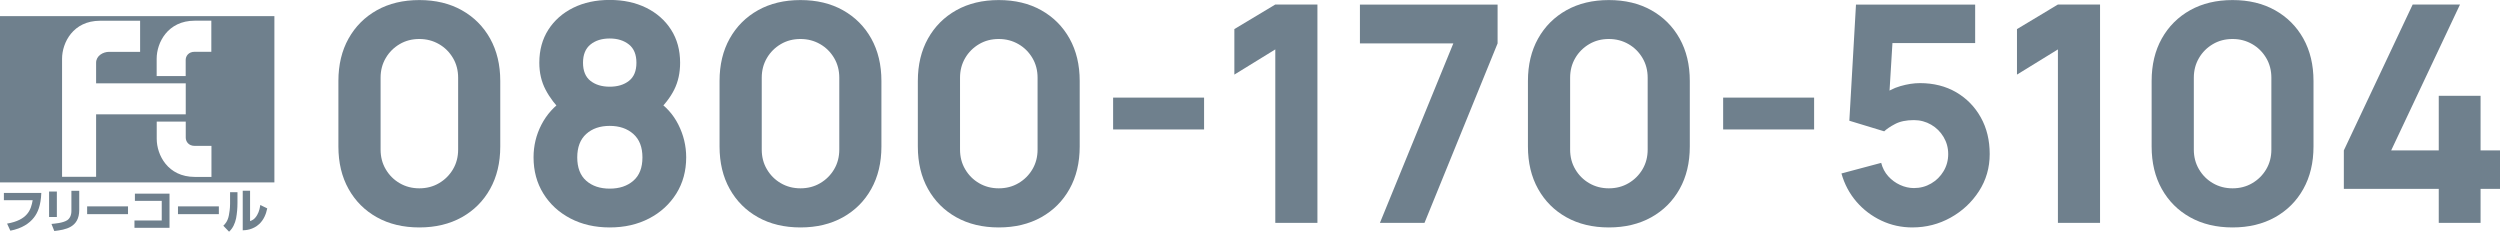
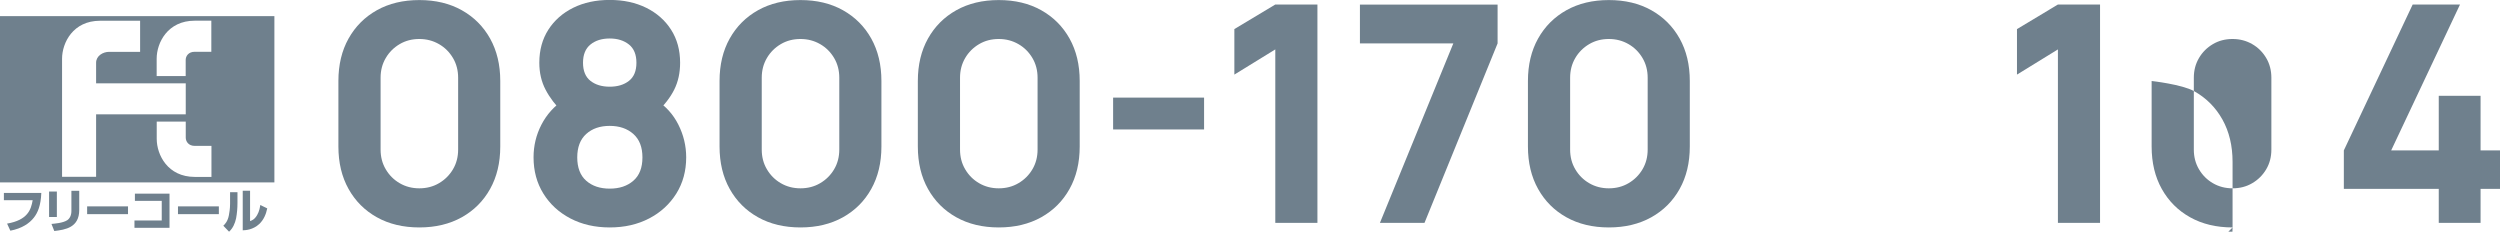
<svg xmlns="http://www.w3.org/2000/svg" id="_レイヤー_2" data-name="レイヤー 2" viewBox="0 0 398.79 36.96">
  <defs>
    <style>
      .cls-1 {
        fill: #6f808d;
      }
    </style>
  </defs>
  <g id="_レイヤー_1-2" data-name="レイヤー 1">
    <g>
      <g>
        <path class="cls-1" d="M66.89,36.28c-2.58,0-4.84-.54-6.77-1.62-1.94-1.08-3.44-2.59-4.52-4.52-1.08-1.93-1.62-4.19-1.62-6.77v-10.45c0-2.58.54-4.84,1.62-6.77,1.08-1.93,2.59-3.44,4.52-4.52,1.93-1.08,4.19-1.62,6.77-1.62s4.84.54,6.77,1.62c1.93,1.08,3.44,2.59,4.52,4.52,1.08,1.94,1.62,4.19,1.62,6.77v10.45c0,2.58-.54,4.84-1.62,6.77-1.08,1.94-2.59,3.44-4.52,4.52-1.94,1.08-4.19,1.62-6.77,1.62ZM66.89,30.04c1.16,0,2.21-.27,3.14-.82.94-.55,1.68-1.29,2.23-2.22.55-.93.82-1.98.82-3.14v-11.46c0-1.16-.27-2.21-.82-3.14-.55-.93-1.29-1.68-2.23-2.22s-1.98-.82-3.14-.82-2.21.27-3.14.82-1.68,1.29-2.22,2.22c-.55.94-.82,1.98-.82,3.14v11.46c0,1.16.27,2.21.82,3.14.55.94,1.29,1.68,2.22,2.22.94.55,1.98.82,3.14.82Z" />
        <path class="cls-1" d="M97.26,36.28c-2.35,0-4.45-.48-6.28-1.44-1.83-.96-3.27-2.28-4.31-3.97-1.04-1.68-1.56-3.61-1.56-5.77,0-1.84.41-3.57,1.25-5.2s2.03-2.96,3.59-3.99l-.15,2.03c-1.18-1.14-2.1-2.35-2.77-3.63s-1-2.71-1-4.3c0-2.02.48-3.77,1.44-5.27.96-1.5,2.28-2.66,3.97-3.5,1.68-.83,3.62-1.25,5.82-1.25s4.13.42,5.82,1.25c1.68.83,3.01,2,3.97,3.5.96,1.5,1.44,3.26,1.44,5.27,0,1.6-.31,3.03-.94,4.29s-1.59,2.5-2.88,3.69v-2.03c1.53.97,2.71,2.27,3.54,3.92.83,1.64,1.25,3.39,1.25,5.22,0,2.16-.52,4.08-1.57,5.77-1.05,1.68-2.49,3.01-4.33,3.97-1.84.96-3.93,1.44-6.29,1.44ZM97.26,30.09c1.55,0,2.81-.42,3.77-1.26.97-.84,1.45-2.08,1.45-3.72s-.48-2.87-1.45-3.74c-.97-.86-2.22-1.29-3.77-1.29s-2.8.43-3.75,1.29c-.95.86-1.43,2.11-1.43,3.74s.48,2.89,1.43,3.72c.95.84,2.2,1.26,3.75,1.26ZM97.26,13.83c1.26,0,2.28-.31,3.07-.93.79-.62,1.19-1.58,1.19-2.89s-.4-2.28-1.19-2.91-1.81-.96-3.07-.96-2.28.32-3.07.96-1.19,1.61-1.19,2.91.4,2.27,1.19,2.89c.79.62,1.81.93,3.07.93Z" />
        <path class="cls-1" d="M127.69,36.28c-2.58,0-4.84-.54-6.77-1.62-1.94-1.08-3.44-2.59-4.52-4.52-1.08-1.93-1.62-4.19-1.62-6.77v-10.45c0-2.58.54-4.84,1.62-6.77,1.08-1.93,2.59-3.44,4.52-4.52,1.93-1.08,4.19-1.62,6.77-1.62s4.84.54,6.77,1.62c1.93,1.08,3.44,2.59,4.52,4.52,1.08,1.94,1.62,4.19,1.62,6.77v10.45c0,2.58-.54,4.84-1.62,6.77-1.08,1.94-2.59,3.44-4.52,4.52-1.94,1.08-4.19,1.62-6.77,1.62ZM127.69,30.04c1.16,0,2.21-.27,3.14-.82.94-.55,1.68-1.29,2.23-2.22.55-.93.82-1.98.82-3.14v-11.46c0-1.16-.27-2.21-.82-3.14-.55-.93-1.29-1.68-2.23-2.22s-1.98-.82-3.14-.82-2.21.27-3.14.82-1.68,1.29-2.22,2.22c-.55.94-.82,1.98-.82,3.14v11.46c0,1.16.27,2.21.82,3.14.55.94,1.29,1.68,2.22,2.22.94.55,1.98.82,3.14.82Z" />
        <path class="cls-1" d="M159.32,36.28c-2.58,0-4.84-.54-6.77-1.62-1.94-1.08-3.44-2.59-4.52-4.52-1.08-1.93-1.62-4.19-1.62-6.77v-10.45c0-2.58.54-4.84,1.62-6.77,1.08-1.93,2.59-3.44,4.52-4.52,1.93-1.08,4.19-1.62,6.77-1.62s4.84.54,6.77,1.62c1.93,1.08,3.44,2.59,4.52,4.52,1.08,1.94,1.62,4.19,1.62,6.77v10.45c0,2.58-.54,4.84-1.62,6.77-1.08,1.94-2.59,3.44-4.52,4.52-1.94,1.08-4.19,1.62-6.77,1.62ZM159.32,30.04c1.16,0,2.21-.27,3.14-.82.94-.55,1.68-1.29,2.23-2.22.55-.93.82-1.98.82-3.14v-11.46c0-1.16-.27-2.21-.82-3.14-.55-.93-1.29-1.68-2.23-2.22s-1.98-.82-3.14-.82-2.21.27-3.14.82-1.68,1.29-2.22,2.22c-.55.94-.82,1.98-.82,3.14v11.46c0,1.16.27,2.21.82,3.14.55.94,1.29,1.68,2.22,2.22.94.55,1.98.82,3.14.82Z" />
        <path class="cls-1" d="M177.56,20.65v-5.08h14.51v5.08h-14.51Z" />
        <path class="cls-1" d="M203.43,35.55V7.88l-6.53,4.02v-7.26l6.53-3.92h6.72v34.83h-6.72Z" />
        <path class="cls-1" d="M220.12,35.55l11.71-28.63h-14.9V.73h21.96v6.19l-11.66,28.63h-7.11Z" />
        <path class="cls-1" d="M256.64,36.28c-2.58,0-4.84-.54-6.77-1.62-1.94-1.08-3.44-2.59-4.52-4.52-1.08-1.93-1.62-4.19-1.62-6.77v-10.45c0-2.58.54-4.84,1.62-6.77,1.08-1.93,2.59-3.44,4.52-4.52,1.93-1.08,4.19-1.62,6.77-1.62s4.84.54,6.77,1.62c1.93,1.08,3.44,2.59,4.52,4.52,1.08,1.94,1.62,4.19,1.62,6.77v10.45c0,2.58-.54,4.84-1.62,6.77-1.08,1.94-2.59,3.44-4.52,4.52-1.94,1.08-4.19,1.62-6.77,1.62ZM256.64,30.04c1.16,0,2.21-.27,3.14-.82.94-.55,1.68-1.29,2.23-2.22.55-.93.82-1.98.82-3.14v-11.46c0-1.16-.27-2.21-.82-3.14-.55-.93-1.29-1.68-2.23-2.22s-1.98-.82-3.14-.82-2.21.27-3.14.82-1.68,1.29-2.22,2.22c-.55.94-.82,1.98-.82,3.14v11.46c0,1.16.27,2.21.82,3.14.55.94,1.29,1.68,2.22,2.22.94.55,1.98.82,3.14.82Z" />
-         <path class="cls-1" d="M274.87,20.65v-5.08h14.51v5.08h-14.51Z" />
-         <path class="cls-1" d="M305.06,36.28c-1.76,0-3.41-.36-4.95-1.09s-2.87-1.73-3.98-3.02c-1.11-1.29-1.91-2.79-2.39-4.5l6.34-1.69c.21.82.58,1.53,1.12,2.13.54.6,1.17,1.06,1.89,1.39.72.33,1.46.5,2.21.5,1,0,1.91-.24,2.75-.73.83-.48,1.49-1.14,1.98-1.96.49-.82.74-1.73.74-2.73s-.25-1.91-.74-2.73c-.49-.82-1.15-1.48-1.98-1.96-.83-.48-1.75-.73-2.75-.73-1.23,0-2.22.21-3,.62s-1.35.8-1.74,1.17l-5.56-1.69,1.06-18.53h19.01v6.14h-15.38l2.32-2.18-.73,11.95-1.11-1.35c.87-.71,1.86-1.23,2.97-1.55,1.11-.32,2.15-.48,3.12-.48,2.19,0,4.12.49,5.79,1.46,1.67.98,2.97,2.31,3.92,4.01s1.42,3.65,1.42,5.84-.57,4.17-1.72,5.94c-1.15,1.77-2.65,3.17-4.52,4.21-1.87,1.04-3.9,1.56-6.09,1.56Z" />
        <path class="cls-1" d="M328.27,35.55V7.88l-6.53,4.02v-7.26l6.53-3.92h6.72v34.83h-6.72Z" />
-         <path class="cls-1" d="M356.13,36.28c-2.58,0-4.84-.54-6.77-1.62-1.94-1.08-3.44-2.59-4.52-4.52-1.08-1.93-1.62-4.19-1.62-6.77v-10.45c0-2.58.54-4.84,1.62-6.77,1.08-1.93,2.59-3.44,4.52-4.52,1.93-1.08,4.19-1.62,6.77-1.62s4.84.54,6.77,1.62c1.93,1.08,3.44,2.59,4.52,4.52,1.08,1.94,1.62,4.19,1.62,6.77v10.45c0,2.58-.54,4.84-1.62,6.77-1.08,1.94-2.59,3.44-4.52,4.52-1.94,1.08-4.19,1.62-6.77,1.62ZM356.13,30.04c1.16,0,2.21-.27,3.14-.82.94-.55,1.68-1.29,2.23-2.22.55-.93.82-1.98.82-3.14v-11.46c0-1.16-.27-2.21-.82-3.14-.55-.93-1.29-1.68-2.23-2.22s-1.98-.82-3.14-.82-2.21.27-3.14.82-1.68,1.29-2.22,2.22c-.55.94-.82,1.98-.82,3.14v11.46c0,1.16.27,2.21.82,3.14.55.94,1.29,1.68,2.22,2.22.94.55,1.98.82,3.14.82Z" />
+         <path class="cls-1" d="M356.13,36.28c-2.58,0-4.84-.54-6.77-1.62-1.94-1.08-3.44-2.59-4.52-4.52-1.08-1.93-1.62-4.19-1.62-6.77v-10.45s4.84.54,6.77,1.62c1.93,1.08,3.44,2.59,4.52,4.52,1.08,1.94,1.62,4.19,1.62,6.77v10.45c0,2.58-.54,4.84-1.62,6.77-1.08,1.94-2.59,3.44-4.52,4.52-1.94,1.08-4.19,1.62-6.77,1.62ZM356.13,30.04c1.16,0,2.21-.27,3.14-.82.94-.55,1.68-1.29,2.23-2.22.55-.93.82-1.98.82-3.14v-11.46c0-1.16-.27-2.21-.82-3.14-.55-.93-1.29-1.68-2.23-2.22s-1.98-.82-3.14-.82-2.21.27-3.14.82-1.68,1.29-2.22,2.22c-.55.94-.82,1.98-.82,3.14v11.46c0,1.16.27,2.21.82,3.14.55.94,1.29,1.68,2.22,2.22.94.55,1.98.82,3.14.82Z" />
        <path class="cls-1" d="M389.02,35.55v-5.42h-15.14v-6.14l10.98-23.27h7.55l-10.98,23.27h7.59v-8.71h6.67v8.71h3.1v6.14h-3.1v5.42h-6.67Z" />
      </g>
      <g>
        <path class="cls-1" d="M0,2.57v26.53h43.77V2.57H0ZM15.32,28.2h-5.42V9.37c0-2.55,1.75-6.06,6.06-6.06h6.39v4.96h-4.95c-.96,0-2.07.63-2.07,1.74v3.28h14.3v4.95h-14.3v9.97ZM33.72,28.22h-2.65c-4.31,0-6.07-3.51-6.07-6.07v-2.75h4.63s0,2.55,0,2.55c0,.64.46,1.32,1.43,1.32h2.67v4.95ZM33.72,8.26h-2.67c-.97,0-1.43.67-1.43,1.31v2.56h-4.63v-2.77c0-2.55,1.76-6.06,6.07-6.06h2.65v4.96Z" />
        <path class="cls-1" d="M6.59,30.78c-.08,2.01-.56,3.14-1.19,3.94-.7.9-1.89,1.72-3.75,2.08l-.52-1.13c3.29-.57,3.82-2.22,4.08-3.73H.62v-1.16h5.97Z" />
        <path class="cls-1" d="M9.07,34.61h-1.24v-4.06h1.24v4.06ZM12.64,33.49c0,2.82-2.22,3.15-3.98,3.36l-.45-1.13c.51-.05,1.81-.14,2.51-.59.39-.26.67-.76.67-1.46v-3.23h1.25v3.06Z" />
        <rect class="cls-1" x="13.9" y="32.92" width="6.52" height="1.24" />
        <polygon class="cls-1" points="27.04 30.89 27.04 36.34 21.45 36.34 21.45 35.17 25.8 35.17 25.8 32.04 21.52 32.04 21.52 30.89 27.04 30.89" />
        <rect class="cls-1" x="28.39" y="32.92" width="6.52" height="1.24" />
        <path class="cls-1" d="M37.88,32.39c0,.82-.07,1.63-.22,2.44-.17.8-.51,1.58-1.12,2.13l-.92-.95c.26-.24.71-.7.89-1.67.06-.31.19-1.04.19-1.82v-1.86h1.18v1.72ZM39.9,35.26c.25-.08.7-.23,1.12-.96.36-.61.45-1.28.5-1.6l1.11.54c-.19.94-.57,1.83-1.27,2.49-1.01.94-2.18.99-2.64,1.01v-6.31h1.17v4.83Z" />
      </g>
    </g>
  </g>
</svg>